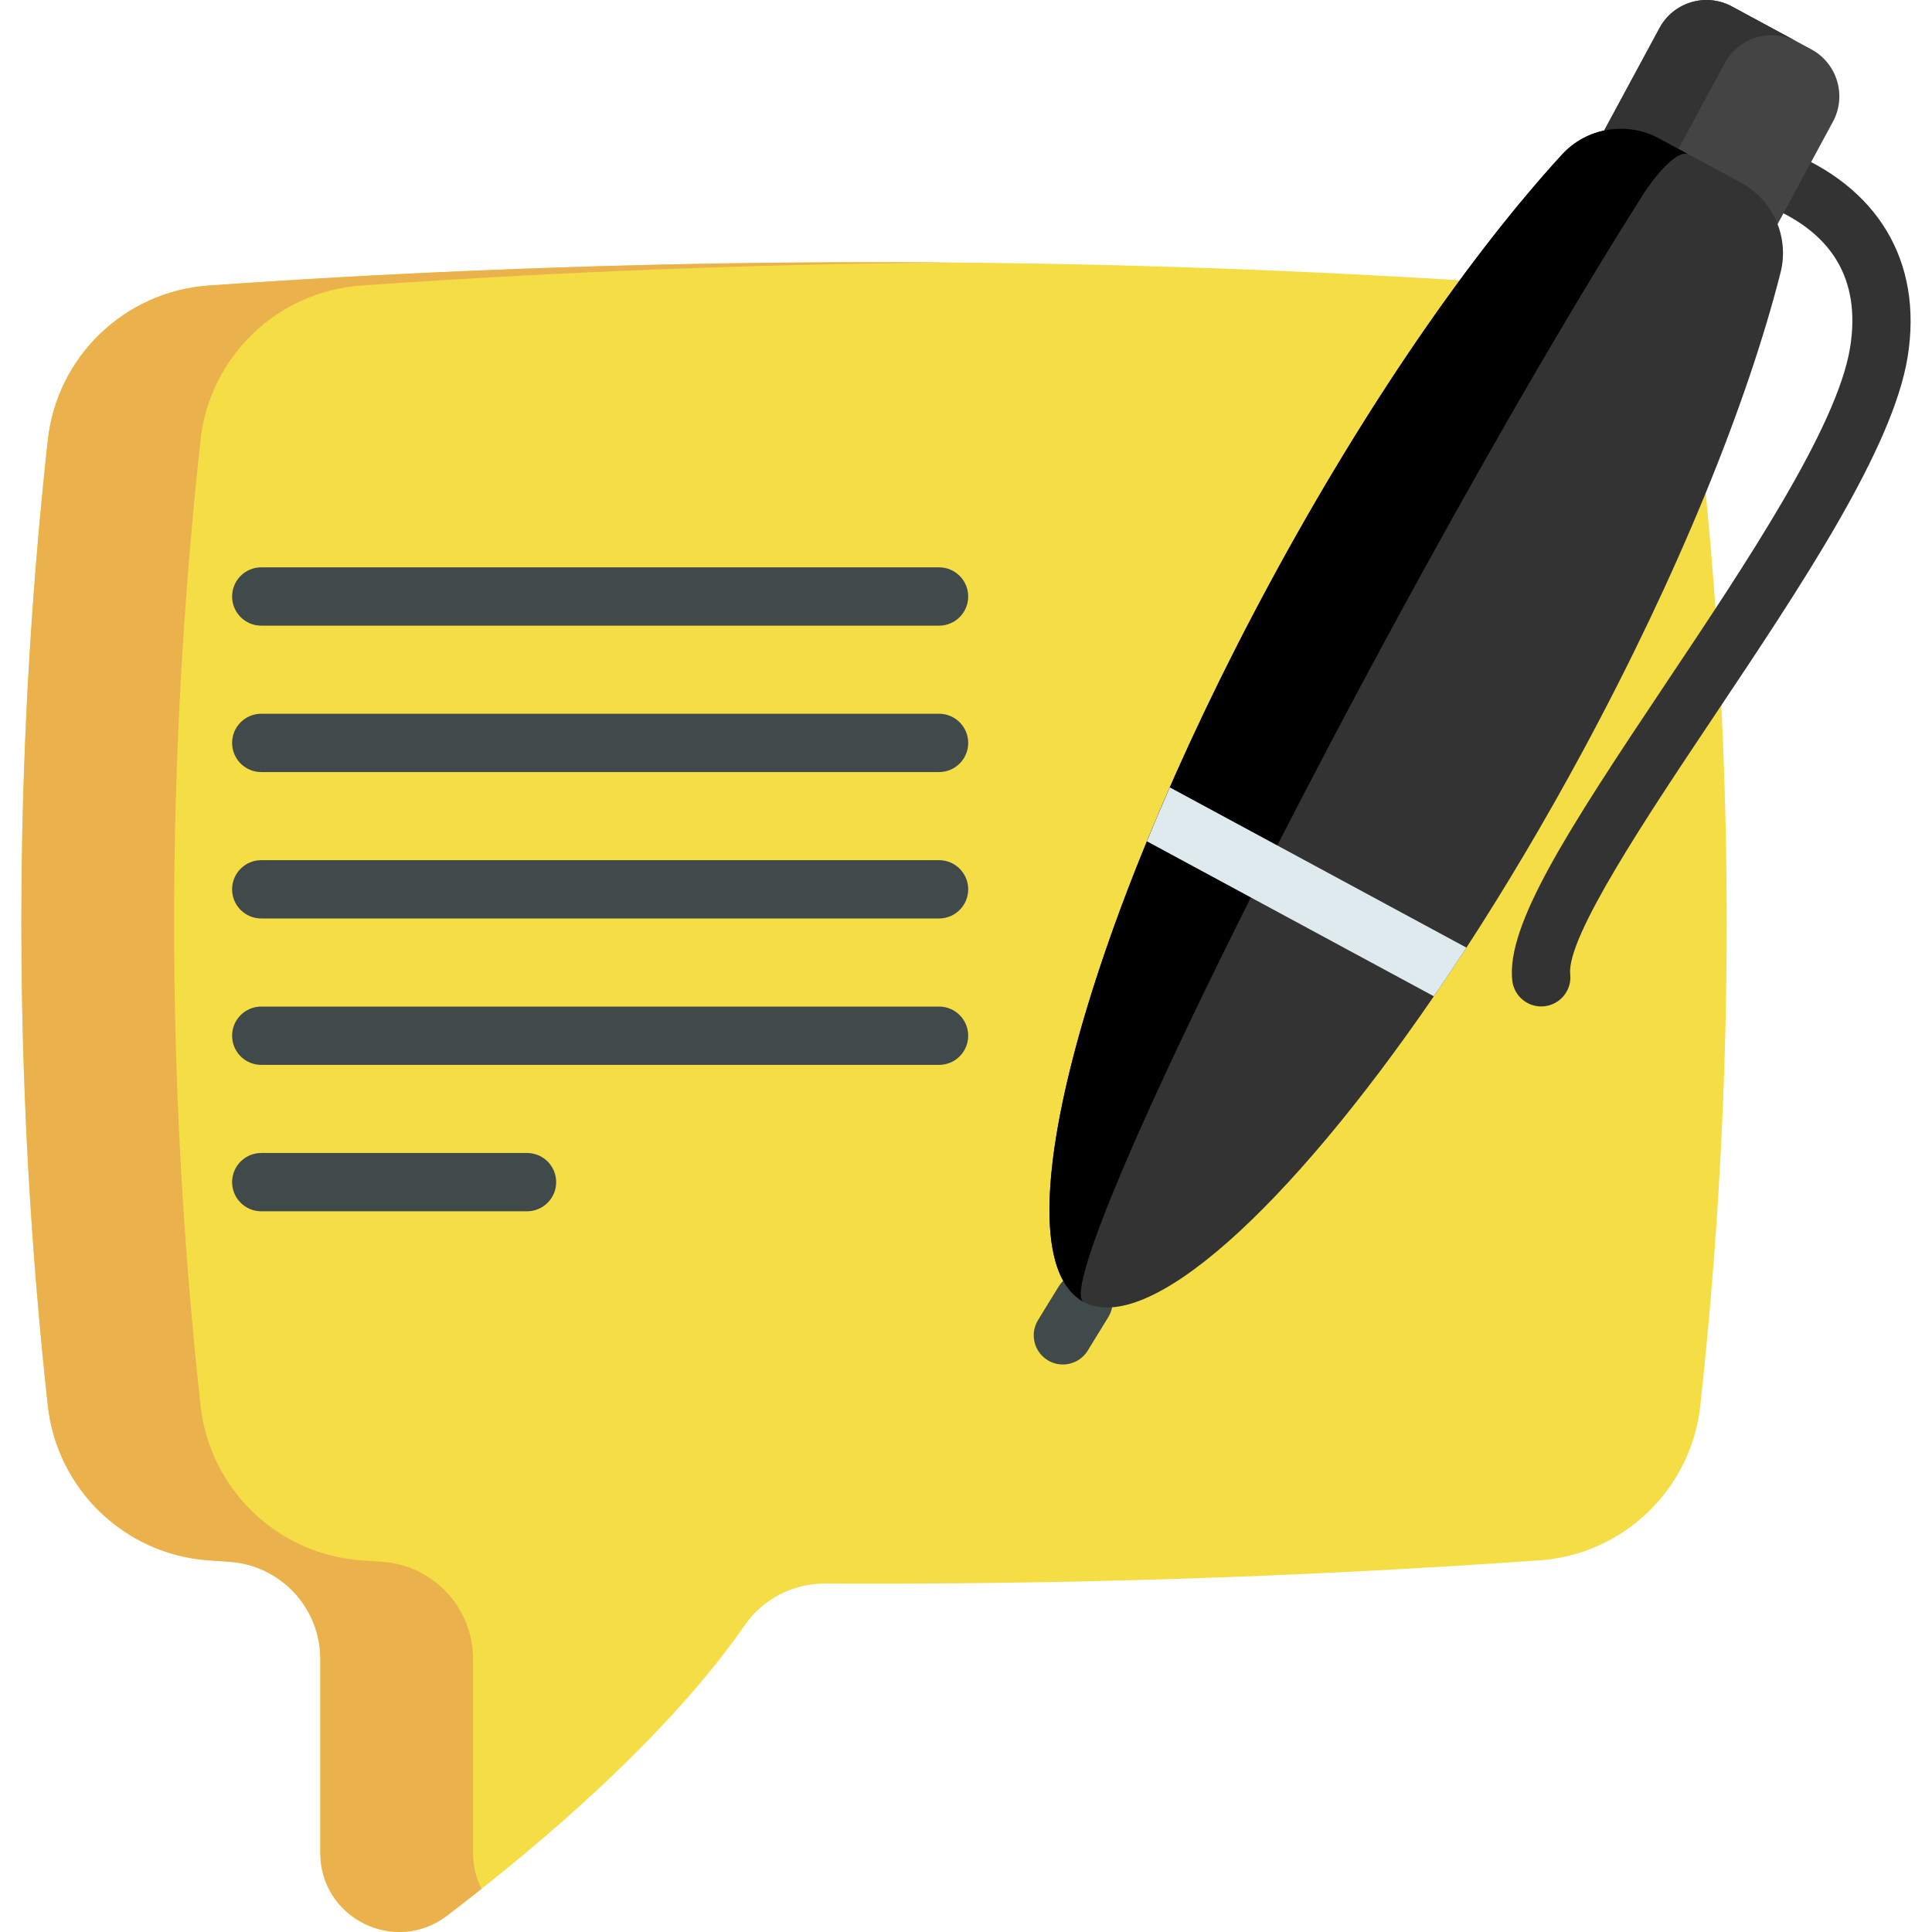
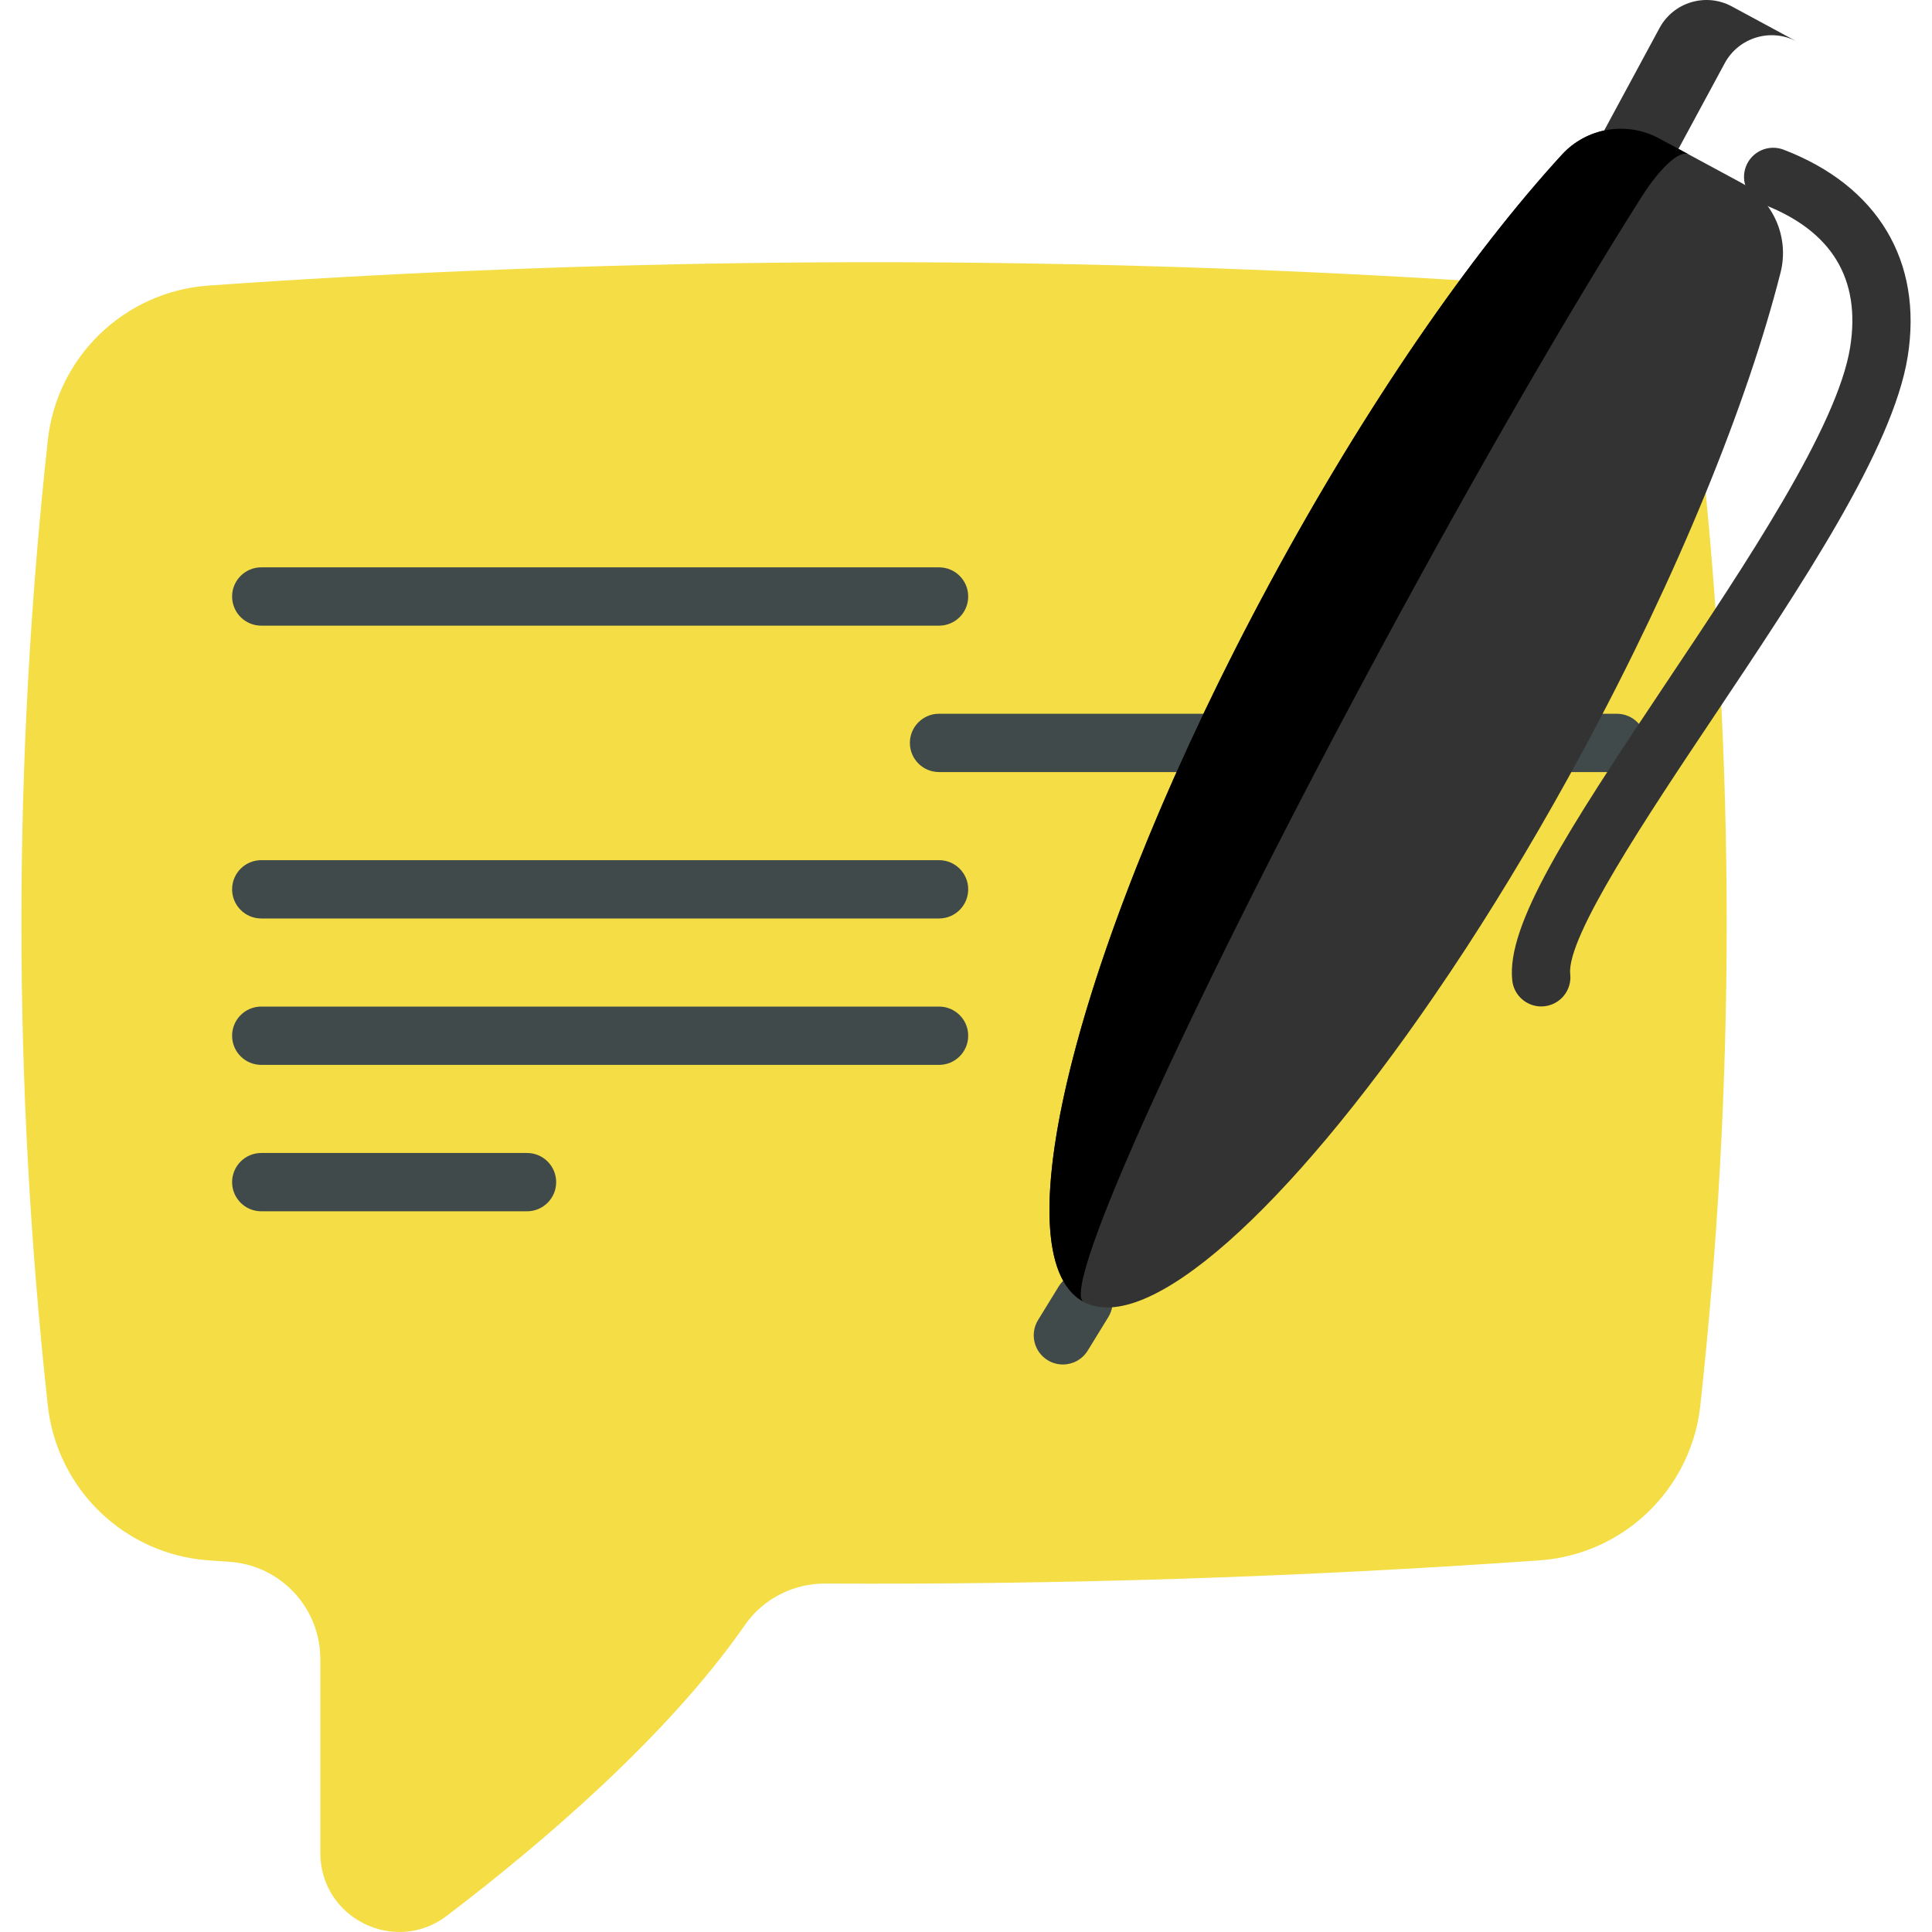
<svg xmlns="http://www.w3.org/2000/svg" id="Capa_1" enable-background="new 0 0 512 512" height="512" viewBox="0 0 512 512" width="512">
  <g>
    <path d="m12.671 372.484c2.429 22.159 20.378 39.472 42.62 41.028 1.84.13 3.668.259 5.496.377 13.562.92 24.105 12.182 24.105 25.78v51.395c0 17.289 19.789 27.101 33.54 16.628 25.096-19.117 58.482-47.55 78.967-77.033 4.847-6.982 12.854-11.05 21.357-11.003 63.07.318 126.14-1.71 189.209-6.144 17.583-1.227 32.514-12.277 39.165-27.82 1.769-4.08 2.948-8.491 3.455-13.102 9.34-85.324 9.34-170.659 0-255.994-2.429-22.136-20.39-39.366-42.597-40.922-93.956-6.592-187.9-7.913-281.845-3.963-23.61.979-47.231 2.3-70.841 3.963-22.218 1.556-40.191 18.786-42.62 40.922-9.339 85.3-9.339 170.588-.011 255.888z" fill="#f4dd45" />
-     <path d="m53.145 116.593c-9.339 85.303-9.339 170.587 0 255.89 2.435 22.158 20.37 39.466 42.623 41.026 1.826.133 3.671.247 5.497.38 13.561.913 24.098 12.173 24.098 25.772v51.391c0 3.518.818 6.714 2.244 9.51-3.157 2.491-6.219 4.869-9.186 7.132-13.751 10.461-33.532.647-33.532-16.642v-51.391c0-13.599-10.556-24.859-24.117-25.772-1.826-.133-3.652-.247-5.497-.38-22.234-1.56-40.189-18.868-42.604-41.026-9.338-85.303-9.338-170.587 0-255.89 2.435-22.139 20.408-39.371 42.623-40.93 23.604-1.654 47.226-2.986 70.848-3.956 42.072-1.769 84.162-2.492 126.234-2.13-28.587.209-57.173.932-85.76 2.13-23.603.97-47.226 2.301-70.848 3.956-22.215 1.56-40.188 18.792-42.623 40.93z" fill="#eab14d" />
    <g fill="#404a4a">
      <path d="m248.855 165.805h-179.618c-4.268 0-7.726-3.459-7.726-7.726s3.459-7.726 7.726-7.726h179.619c4.268 0 7.726 3.459 7.726 7.726s-3.459 7.726-7.727 7.726z" />
-       <path d="m248.855 204.605h-179.618c-4.268 0-7.726-3.459-7.726-7.726s3.459-7.726 7.726-7.726h179.619c4.268 0 7.726 3.459 7.726 7.726s-3.459 7.726-7.727 7.726z" />
+       <path d="m248.855 204.605c-4.268 0-7.726-3.459-7.726-7.726s3.459-7.726 7.726-7.726h179.619c4.268 0 7.726 3.459 7.726 7.726s-3.459 7.726-7.727 7.726z" />
      <path d="m248.855 243.405h-179.618c-4.268 0-7.726-3.459-7.726-7.726s3.459-7.726 7.726-7.726h179.619c4.268 0 7.726 3.459 7.726 7.726s-3.459 7.726-7.727 7.726z" />
      <path d="m248.855 282.205h-179.618c-4.268 0-7.726-3.459-7.726-7.726s3.459-7.726 7.726-7.726h179.619c4.268 0 7.726 3.459 7.726 7.726s-3.459 7.726-7.727 7.726z" />
      <path d="m139.662 321.005h-70.425c-4.268 0-7.726-3.459-7.726-7.726s3.459-7.726 7.726-7.726h70.426c4.268 0 7.726 3.459 7.726 7.726s-3.459 7.726-7.727 7.726z" />
    </g>
    <g>
      <path d="m281.67 361.603c-1.379 0-2.775-.369-4.035-1.143-3.637-2.233-4.775-6.99-2.542-10.627l5.455-8.884c2.233-3.637 6.993-4.775 10.627-2.542 3.637 2.233 4.775 6.99 2.542 10.627l-5.455 8.884c-1.459 2.376-3.995 3.685-6.592 3.685z" fill="#404a4a" />
      <path d="m408.437 266.718c-3.892 0-7.24-2.932-7.672-6.889-1.594-14.611 14.336-39.295 40.459-78.358 21.409-32.016 45.676-68.304 49.07-89.36 2.933-18.215-4.856-31.004-23.15-38.011-3.985-1.526-5.978-5.994-4.452-9.979 1.525-3.984 5.991-5.979 9.979-4.452 24.972 9.564 36.956 29.574 32.878 54.898-3.931 24.387-28.104 60.535-51.481 95.493-17.379 25.987-39.007 58.33-37.942 68.092.463 4.242-2.602 8.056-6.843 8.519-.284.032-.566.047-.846.047z" fill="#333" />
-       <path d="m471.074 59.413 14.674-27.167c3.709-6.866 1.145-15.454-5.722-19.163l-21.07-11.381c-6.876-3.714-15.454-1.145-19.163 5.722l-14.674 27.166" fill="#444" />
      <path d="m476.232 11.034c-6.876-3.714-15.454-1.145-19.163 5.722l-14.674 27.167-17.277-9.332 14.674-27.167c3.709-6.866 12.287-9.436 19.163-5.722z" fill="#333" />
      <path d="m471.856 72.267c-8.808 34.676-27.032 79.829-52.467 126.919-10.024 18.543-20.398 35.994-30.772 51.942-2.885 4.42-5.759 8.715-8.633 12.898-38.601 56.279-75.811 90.172-92.85 80.962-17.039-9.199-9.097-58.885 16.802-122.035 1.916-4.687 3.946-9.457 6.068-14.289 7.644-17.42 16.545-35.665 26.558-54.218 25.435-47.09 53.209-87.092 77.367-113.464 6.572-7.17 17.183-8.921 25.734-4.306l21.685 11.713c8.561 4.624 12.908 14.462 10.508 23.878z" fill="#333" />
      <path d="m287.136 344.991c-22.872-12.354-.738-97.667 49.428-190.541 25.437-47.092 53.201-87.093 77.366-113.475 6.568-7.163 17.183-8.919 25.734-4.299l7.858 4.245c-2.35-1.269-7.533 3.42-12.58 11.405-18.608 29.384-42.915 71.252-68.352 118.344-50.164 92.873-85.742 170.924-79.454 174.321z" fill="#000" />
-       <path d="m388.617 251.127c-2.885 4.42-5.759 8.715-8.633 12.898l-76.048-41.073c1.916-4.687 3.946-9.457 6.068-14.289z" fill="#dfeaef" />
    </g>
  </g>
</svg>